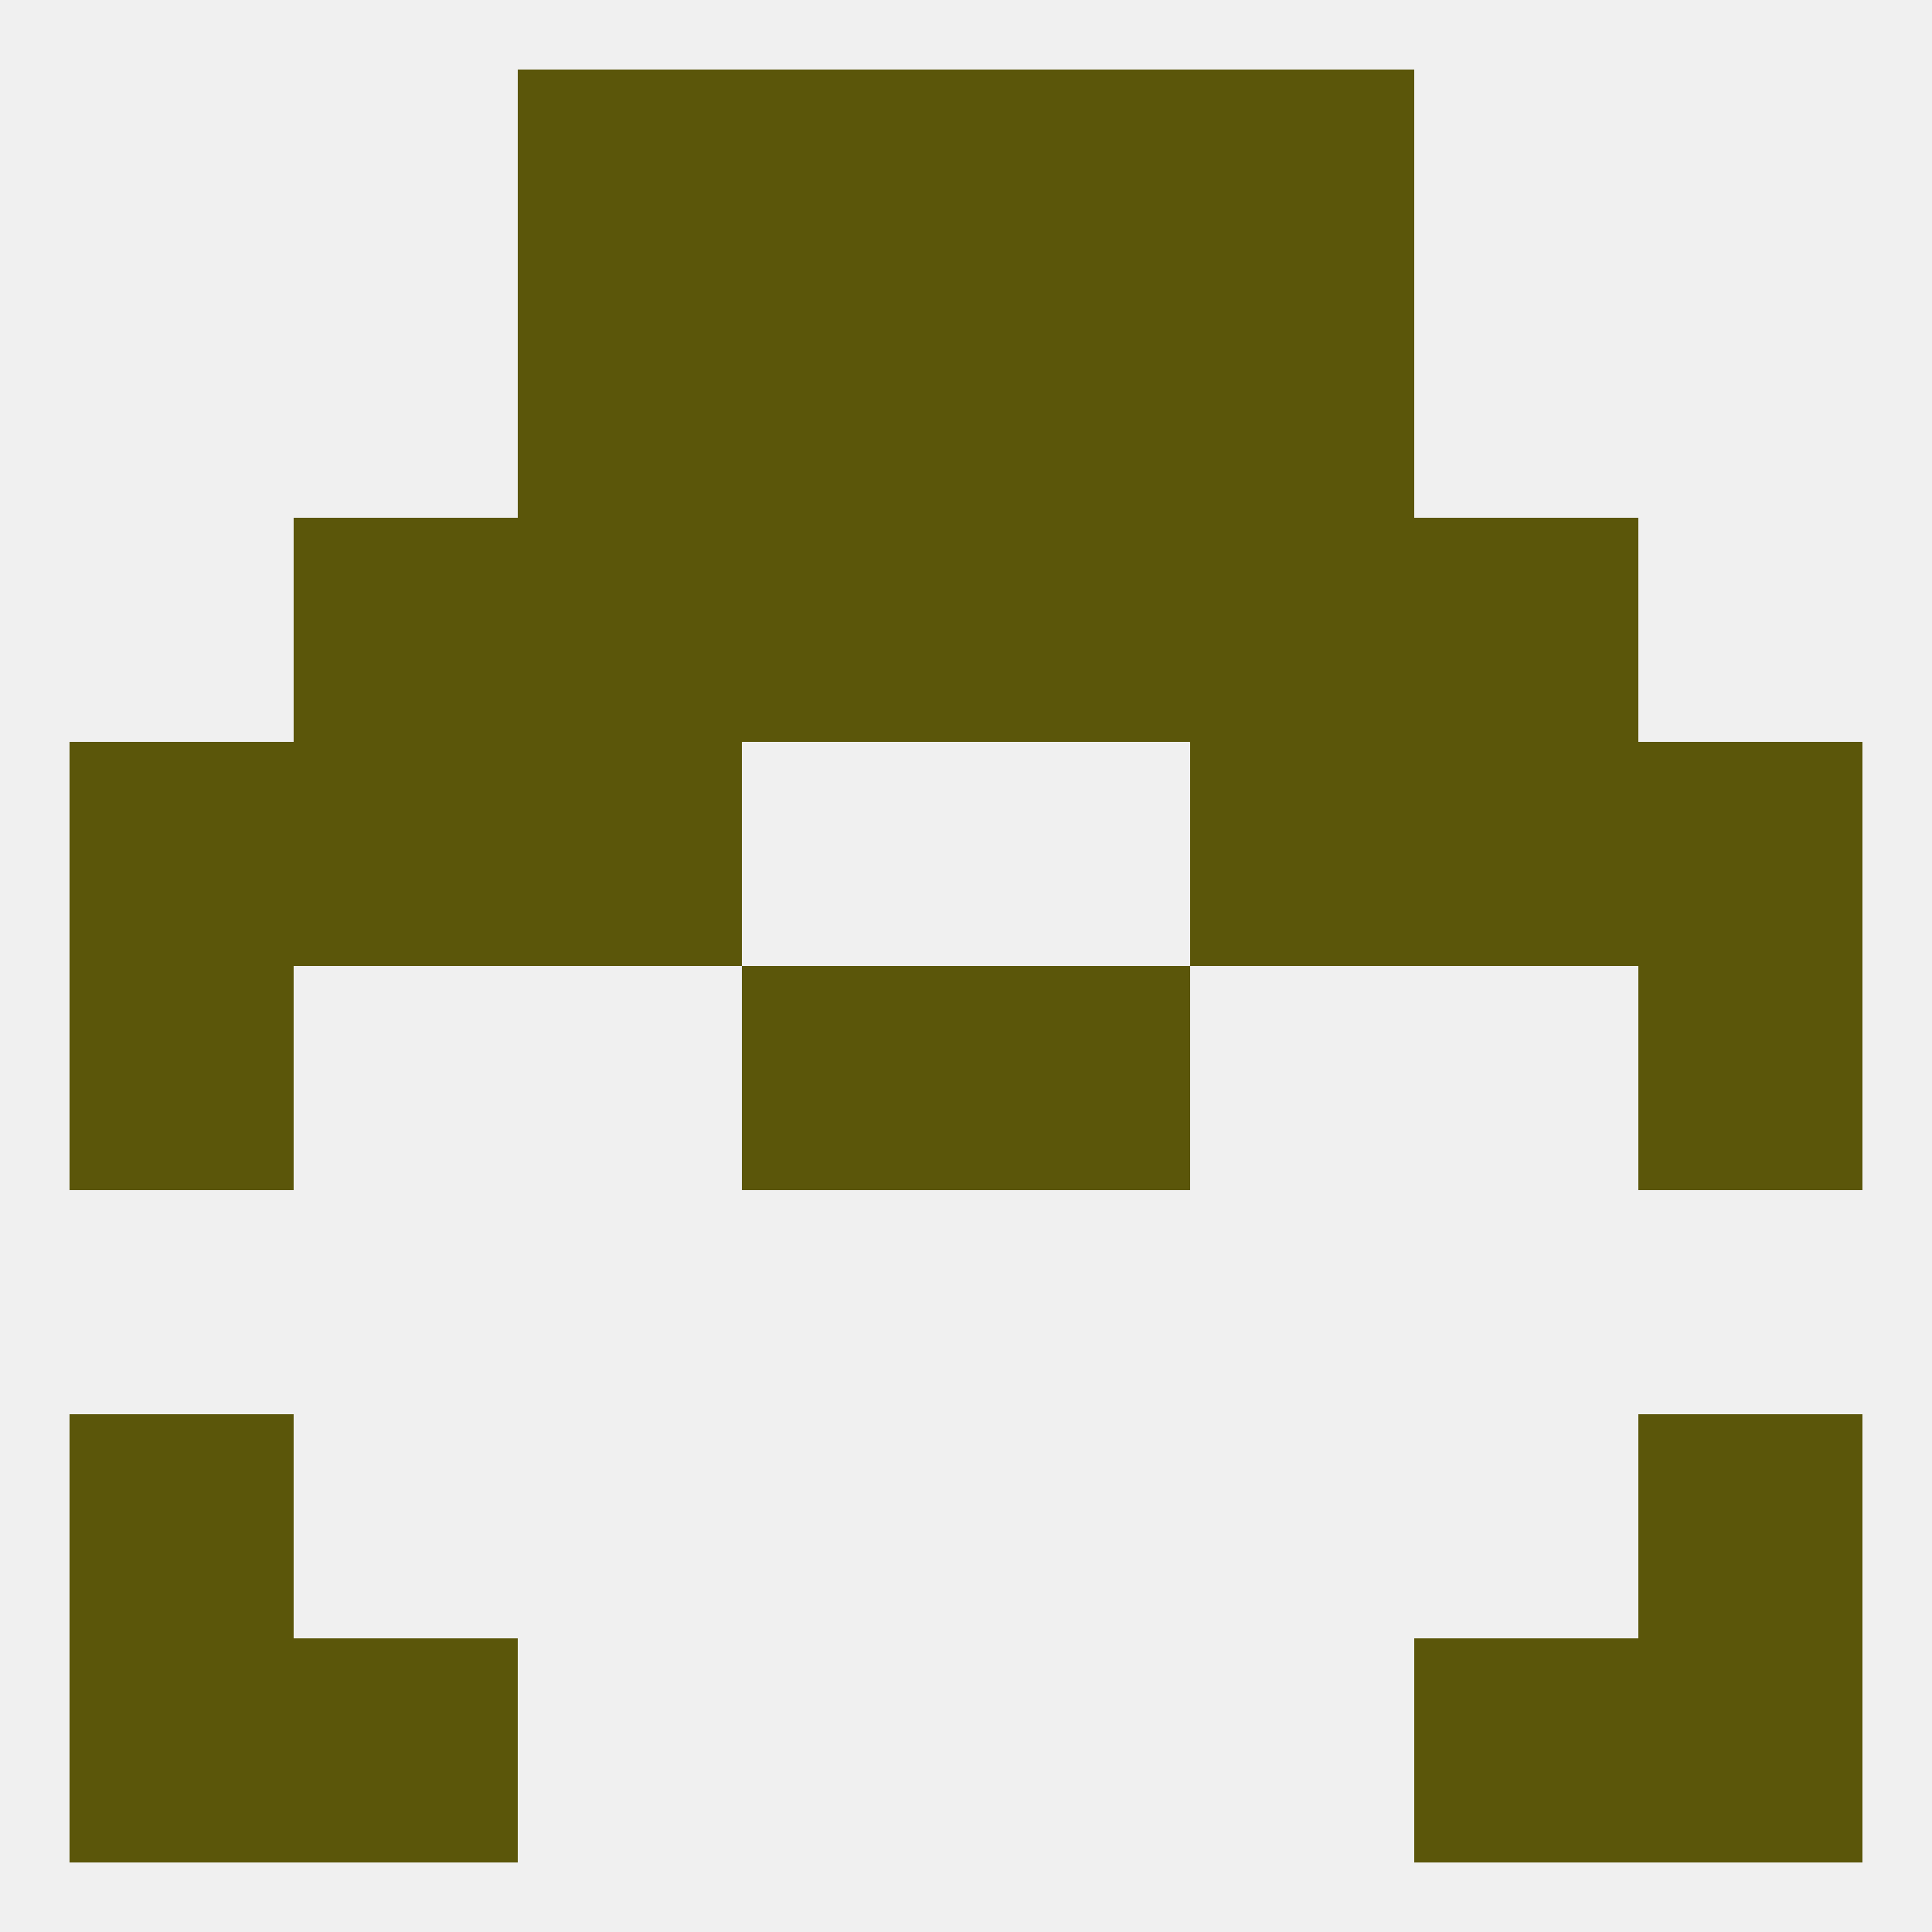
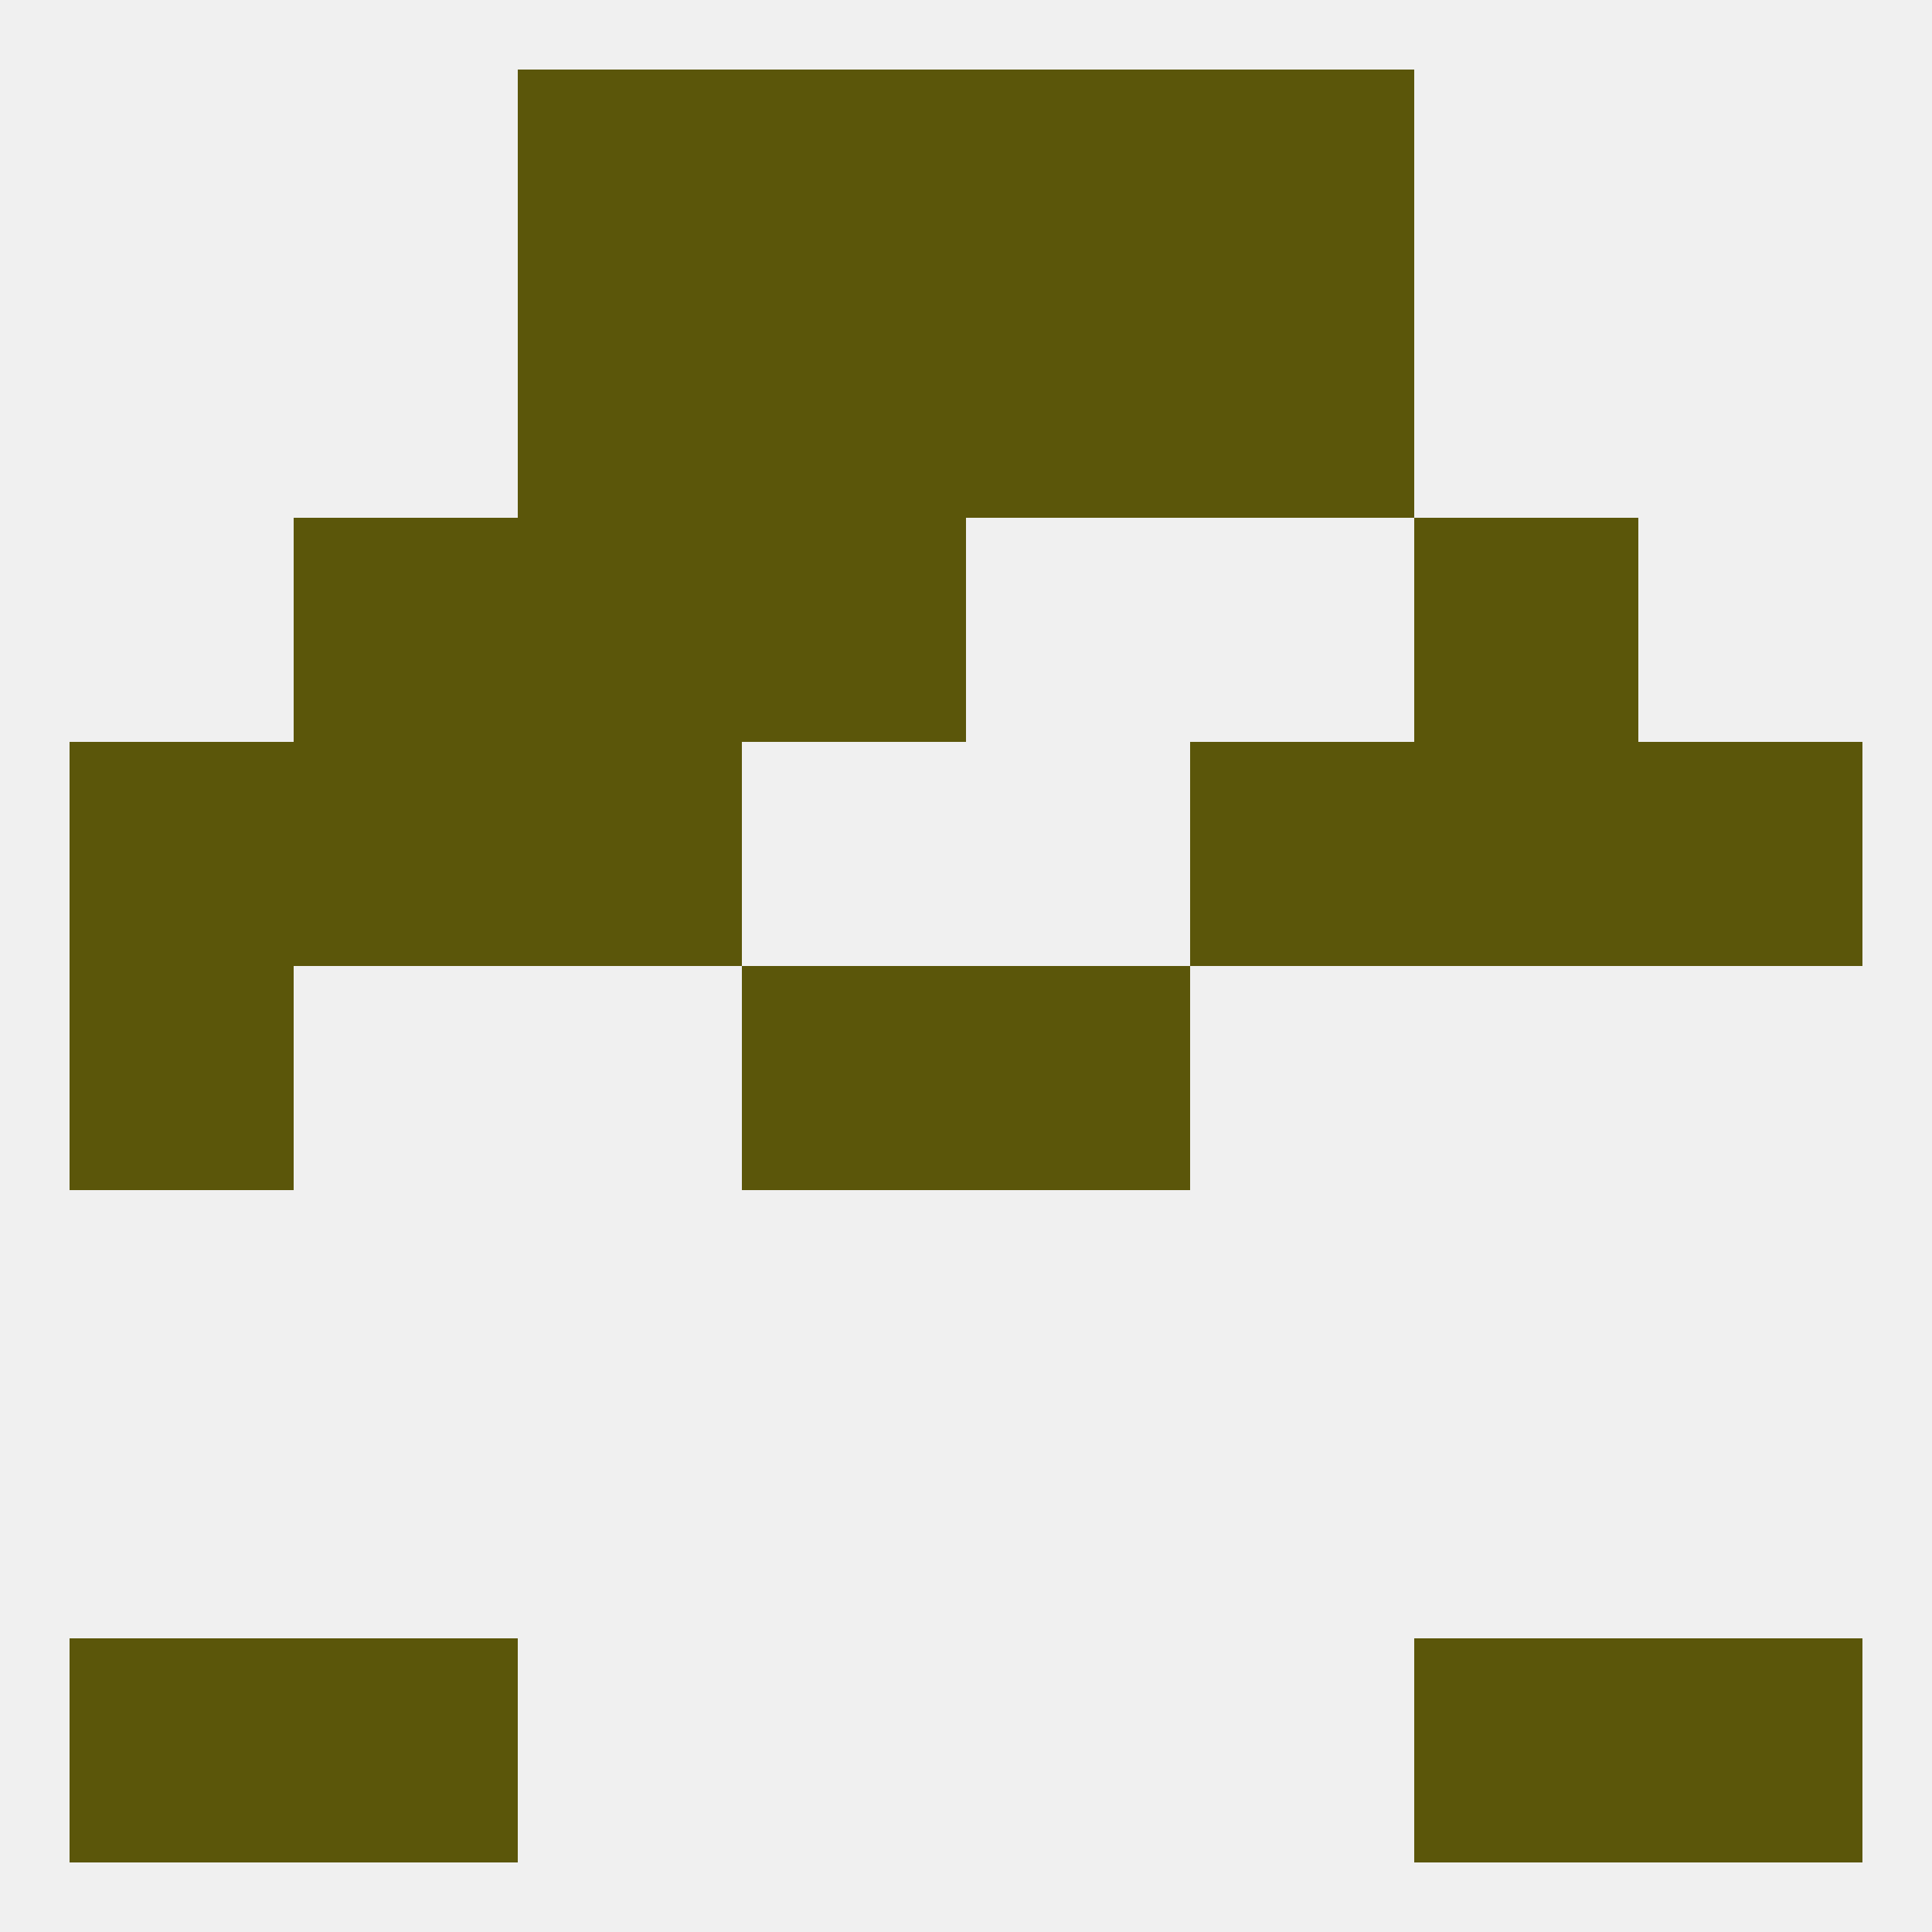
<svg xmlns="http://www.w3.org/2000/svg" version="1.1" baseprofile="full" width="250" height="250" viewBox="0 0 250 250">
  <rect width="100%" height="100%" fill="rgba(240,240,240,255)" />
  <rect x="96" y="67" width="29" height="29" fill="rgba(91,86,10,255)" />
-   <rect x="125" y="67" width="29" height="29" fill="rgba(91,86,10,255)" />
  <rect x="38" y="67" width="29" height="29" fill="rgba(91,86,10,255)" />
  <rect x="183" y="67" width="29" height="29" fill="rgba(91,86,10,255)" />
  <rect x="67" y="67" width="29" height="29" fill="rgba(91,86,10,255)" />
-   <rect x="154" y="67" width="29" height="29" fill="rgba(91,86,10,255)" />
  <rect x="96" y="38" width="29" height="29" fill="rgba(91,86,10,255)" />
  <rect x="125" y="38" width="29" height="29" fill="rgba(91,86,10,255)" />
  <rect x="67" y="38" width="29" height="29" fill="rgba(91,86,10,255)" />
  <rect x="154" y="38" width="29" height="29" fill="rgba(91,86,10,255)" />
  <rect x="96" y="9" width="29" height="29" fill="rgba(91,86,10,255)" />
  <rect x="125" y="9" width="29" height="29" fill="rgba(91,86,10,255)" />
  <rect x="67" y="9" width="29" height="29" fill="rgba(91,86,10,255)" />
  <rect x="154" y="9" width="29" height="29" fill="rgba(91,86,10,255)" />
  <rect x="9" y="212" width="29" height="29" fill="rgba(91,86,10,255)" />
  <rect x="212" y="212" width="29" height="29" fill="rgba(91,86,10,255)" />
  <rect x="38" y="212" width="29" height="29" fill="rgba(91,86,10,255)" />
  <rect x="183" y="212" width="29" height="29" fill="rgba(91,86,10,255)" />
-   <rect x="9" y="183" width="29" height="29" fill="rgba(91,86,10,255)" />
-   <rect x="212" y="183" width="29" height="29" fill="rgba(91,86,10,255)" />
  <rect x="212" y="96" width="29" height="29" fill="rgba(91,86,10,255)" />
  <rect x="67" y="96" width="29" height="29" fill="rgba(91,86,10,255)" />
  <rect x="154" y="96" width="29" height="29" fill="rgba(91,86,10,255)" />
  <rect x="38" y="96" width="29" height="29" fill="rgba(91,86,10,255)" />
  <rect x="183" y="96" width="29" height="29" fill="rgba(91,86,10,255)" />
  <rect x="9" y="96" width="29" height="29" fill="rgba(91,86,10,255)" />
  <rect x="96" y="125" width="29" height="29" fill="rgba(91,86,10,255)" />
  <rect x="125" y="125" width="29" height="29" fill="rgba(91,86,10,255)" />
  <rect x="9" y="125" width="29" height="29" fill="rgba(91,86,10,255)" />
-   <rect x="212" y="125" width="29" height="29" fill="rgba(91,86,10,255)" />
</svg>